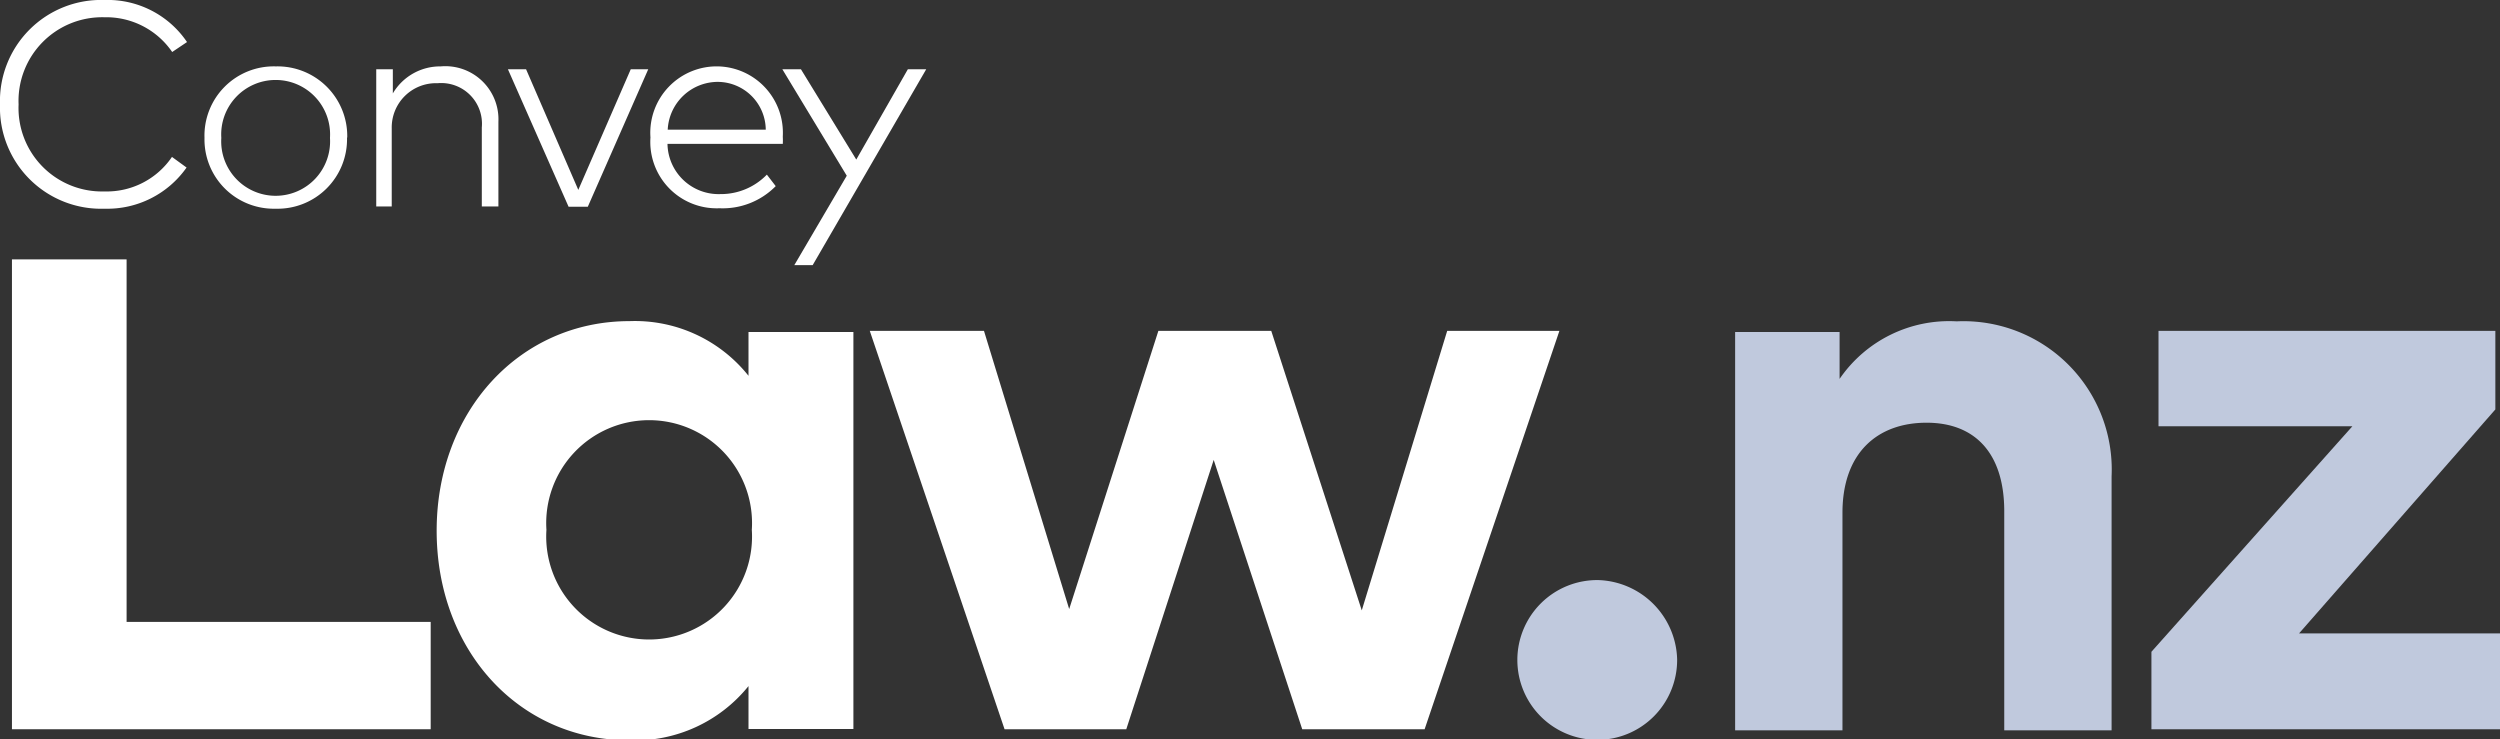
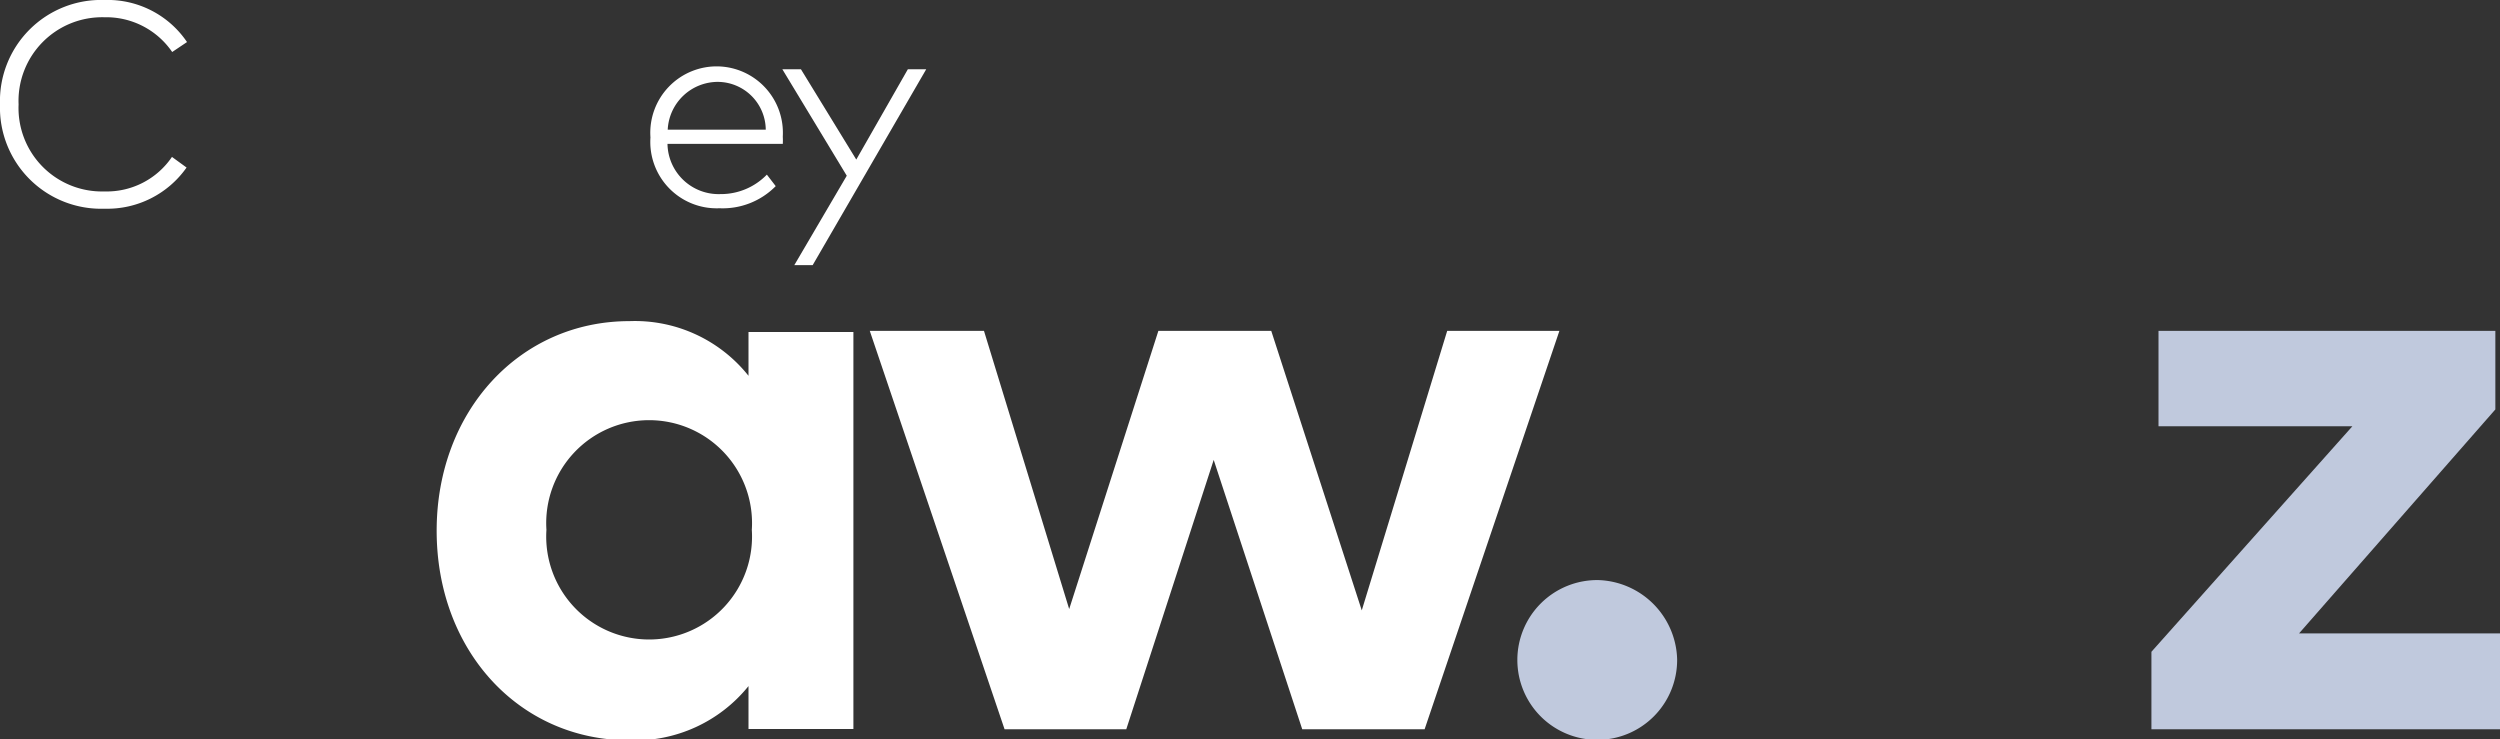
<svg xmlns="http://www.w3.org/2000/svg" viewBox="0 0 112.96 33.41">
  <rect x="0" y="0" width="112.96" height="33.41" fill="#333333" stroke="none" />
  <defs>
    <style>.cls-1{fill:#fff;}.cls-2{fill:#c0c9dd;}</style>
  </defs>
  <g id="Layer_2" data-name="Layer 2">
    <g id="Layer_1-2" data-name="Layer 1">
-       <polygon class="cls-1" points="0.54 11.72 0.54 32.95 19.46 32.95 19.46 28.1 5.72 28.1 5.72 11.72 0.54 11.72" />
      <path class="cls-1" d="M24.69,23.94a4.65,4.65,0,1,0,9.28,0,4.65,4.65,0,1,0-9.28,0m13.87,9H33.82V31a6.59,6.59,0,0,1-5.38,2.45c-5,0-8.71-4.07-8.71-9.47s3.75-9.47,8.71-9.47a6.56,6.56,0,0,1,5.38,2.47V15h4.74Z" />
      <polygon class="cls-1" points="65.39 14.95 61.53 27.58 57.44 14.95 52.34 14.95 48.31 27.52 44.46 14.95 39.3 14.95 45.39 32.95 50.89 32.95 54.84 20.78 58.84 32.95 64.37 32.95 70.46 14.95 65.39 14.95" />
      <path class="cls-2" d="M75.78,29.79a3.61,3.61,0,1,1-3.58-3.58,3.68,3.68,0,0,1,3.58,3.58" />
-       <path class="cls-2" d="M95.41,21.49V33H90.56v-9.9c0-2.6-1.3-4-3.51-4s-3.8,1.35-3.8,4.07V33H78.4V15h4.72v2.12a6,6,0,0,1,5.29-2.6,6.7,6.7,0,0,1,7,7" />
      <polygon class="cls-2" points="97.53 14.95 97.53 19.26 106.29 19.26 97.21 29.45 97.21 32.95 112.96 32.95 112.96 28.62 103.88 28.62 112.75 18.5 112.75 14.95 97.53 14.95" />
      <path class="cls-1" d="M8.45,1.9l-.67.45A3.61,3.61,0,0,0,4.72.78,3.78,3.78,0,0,0,.84,4.72,3.77,3.77,0,0,0,4.72,8.65,3.56,3.56,0,0,0,7.77,7.09l.66.48A4.38,4.38,0,0,1,4.72,9.43,4.57,4.57,0,0,1,0,4.72,4.57,4.57,0,0,1,4.72,0,4.33,4.33,0,0,1,8.45,1.9" />
-       <path class="cls-1" d="M10,6.23a2.46,2.46,0,1,0,4.91,0,2.46,2.46,0,1,0-4.91,0m5.68,0a3.14,3.14,0,0,1-3.23,3.2,3.13,3.13,0,0,1-3.21-3.2A3.13,3.13,0,0,1,12.46,3a3.15,3.15,0,0,1,3.23,3.2" />
-       <path class="cls-1" d="M22.52,5.53v3.8h-.75V5.76a1.84,1.84,0,0,0-2-2A2,2,0,0,0,17.7,5.8V9.33H17V3.13h.75V4.22A2.48,2.48,0,0,1,19.91,3a2.4,2.4,0,0,1,2.61,2.5" />
-       <polygon class="cls-1" points="26.56 9.34 25.69 9.34 22.95 3.13 23.77 3.13 26.13 8.58 28.5 3.13 29.29 3.13 26.56 9.34" />
      <path class="cls-1" d="M30.17,5.86H34.6A2.18,2.18,0,0,0,32.45,3.7a2.27,2.27,0,0,0-2.28,2.16m5.2.33a2.85,2.85,0,0,1,0,.31H30.16a2.31,2.31,0,0,0,2.39,2.27,2.89,2.89,0,0,0,2.1-.88l.4.52a3.36,3.36,0,0,1-2.54,1,3,3,0,0,1-3.12-3.2A3,3,0,0,1,32.46,3a3,3,0,0,1,2.91,3.16" />
      <polygon class="cls-1" points="36.72 11.98 35.89 11.98 38.26 7.94 35.35 3.13 36.19 3.13 38.69 7.21 41.02 3.13 41.85 3.13 36.72 11.98" />
    </g>
  </g>
</svg>